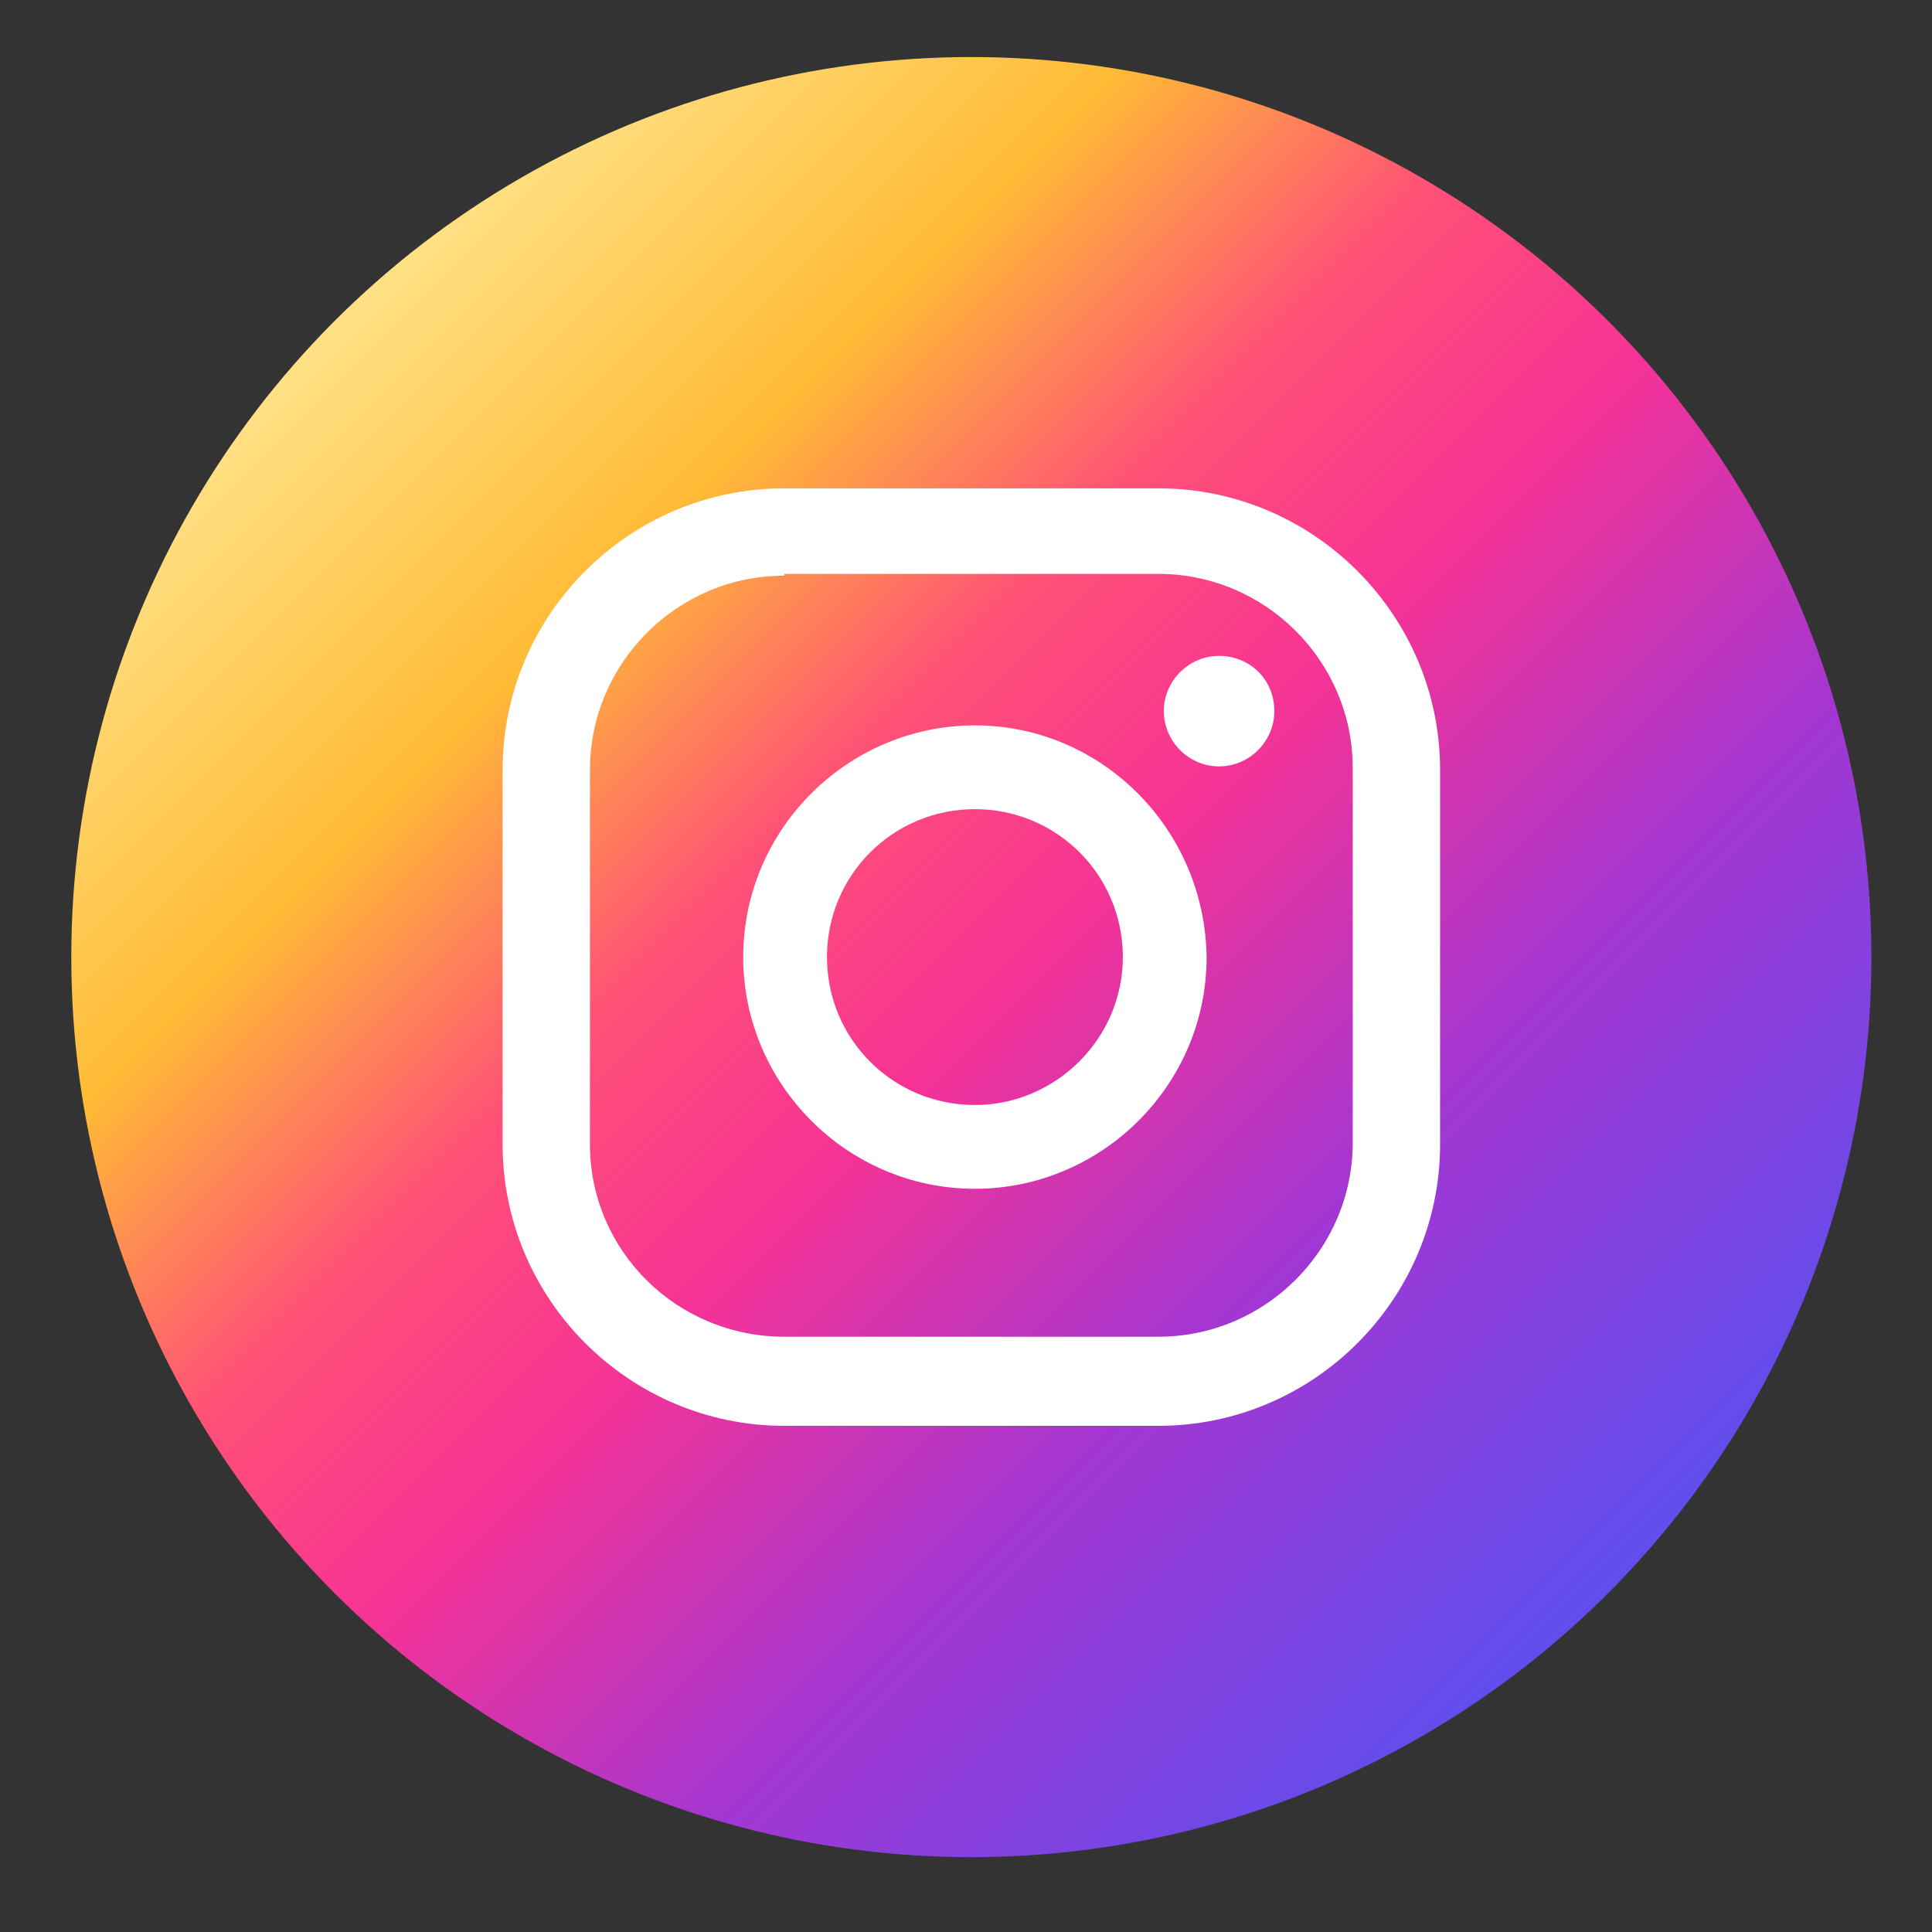
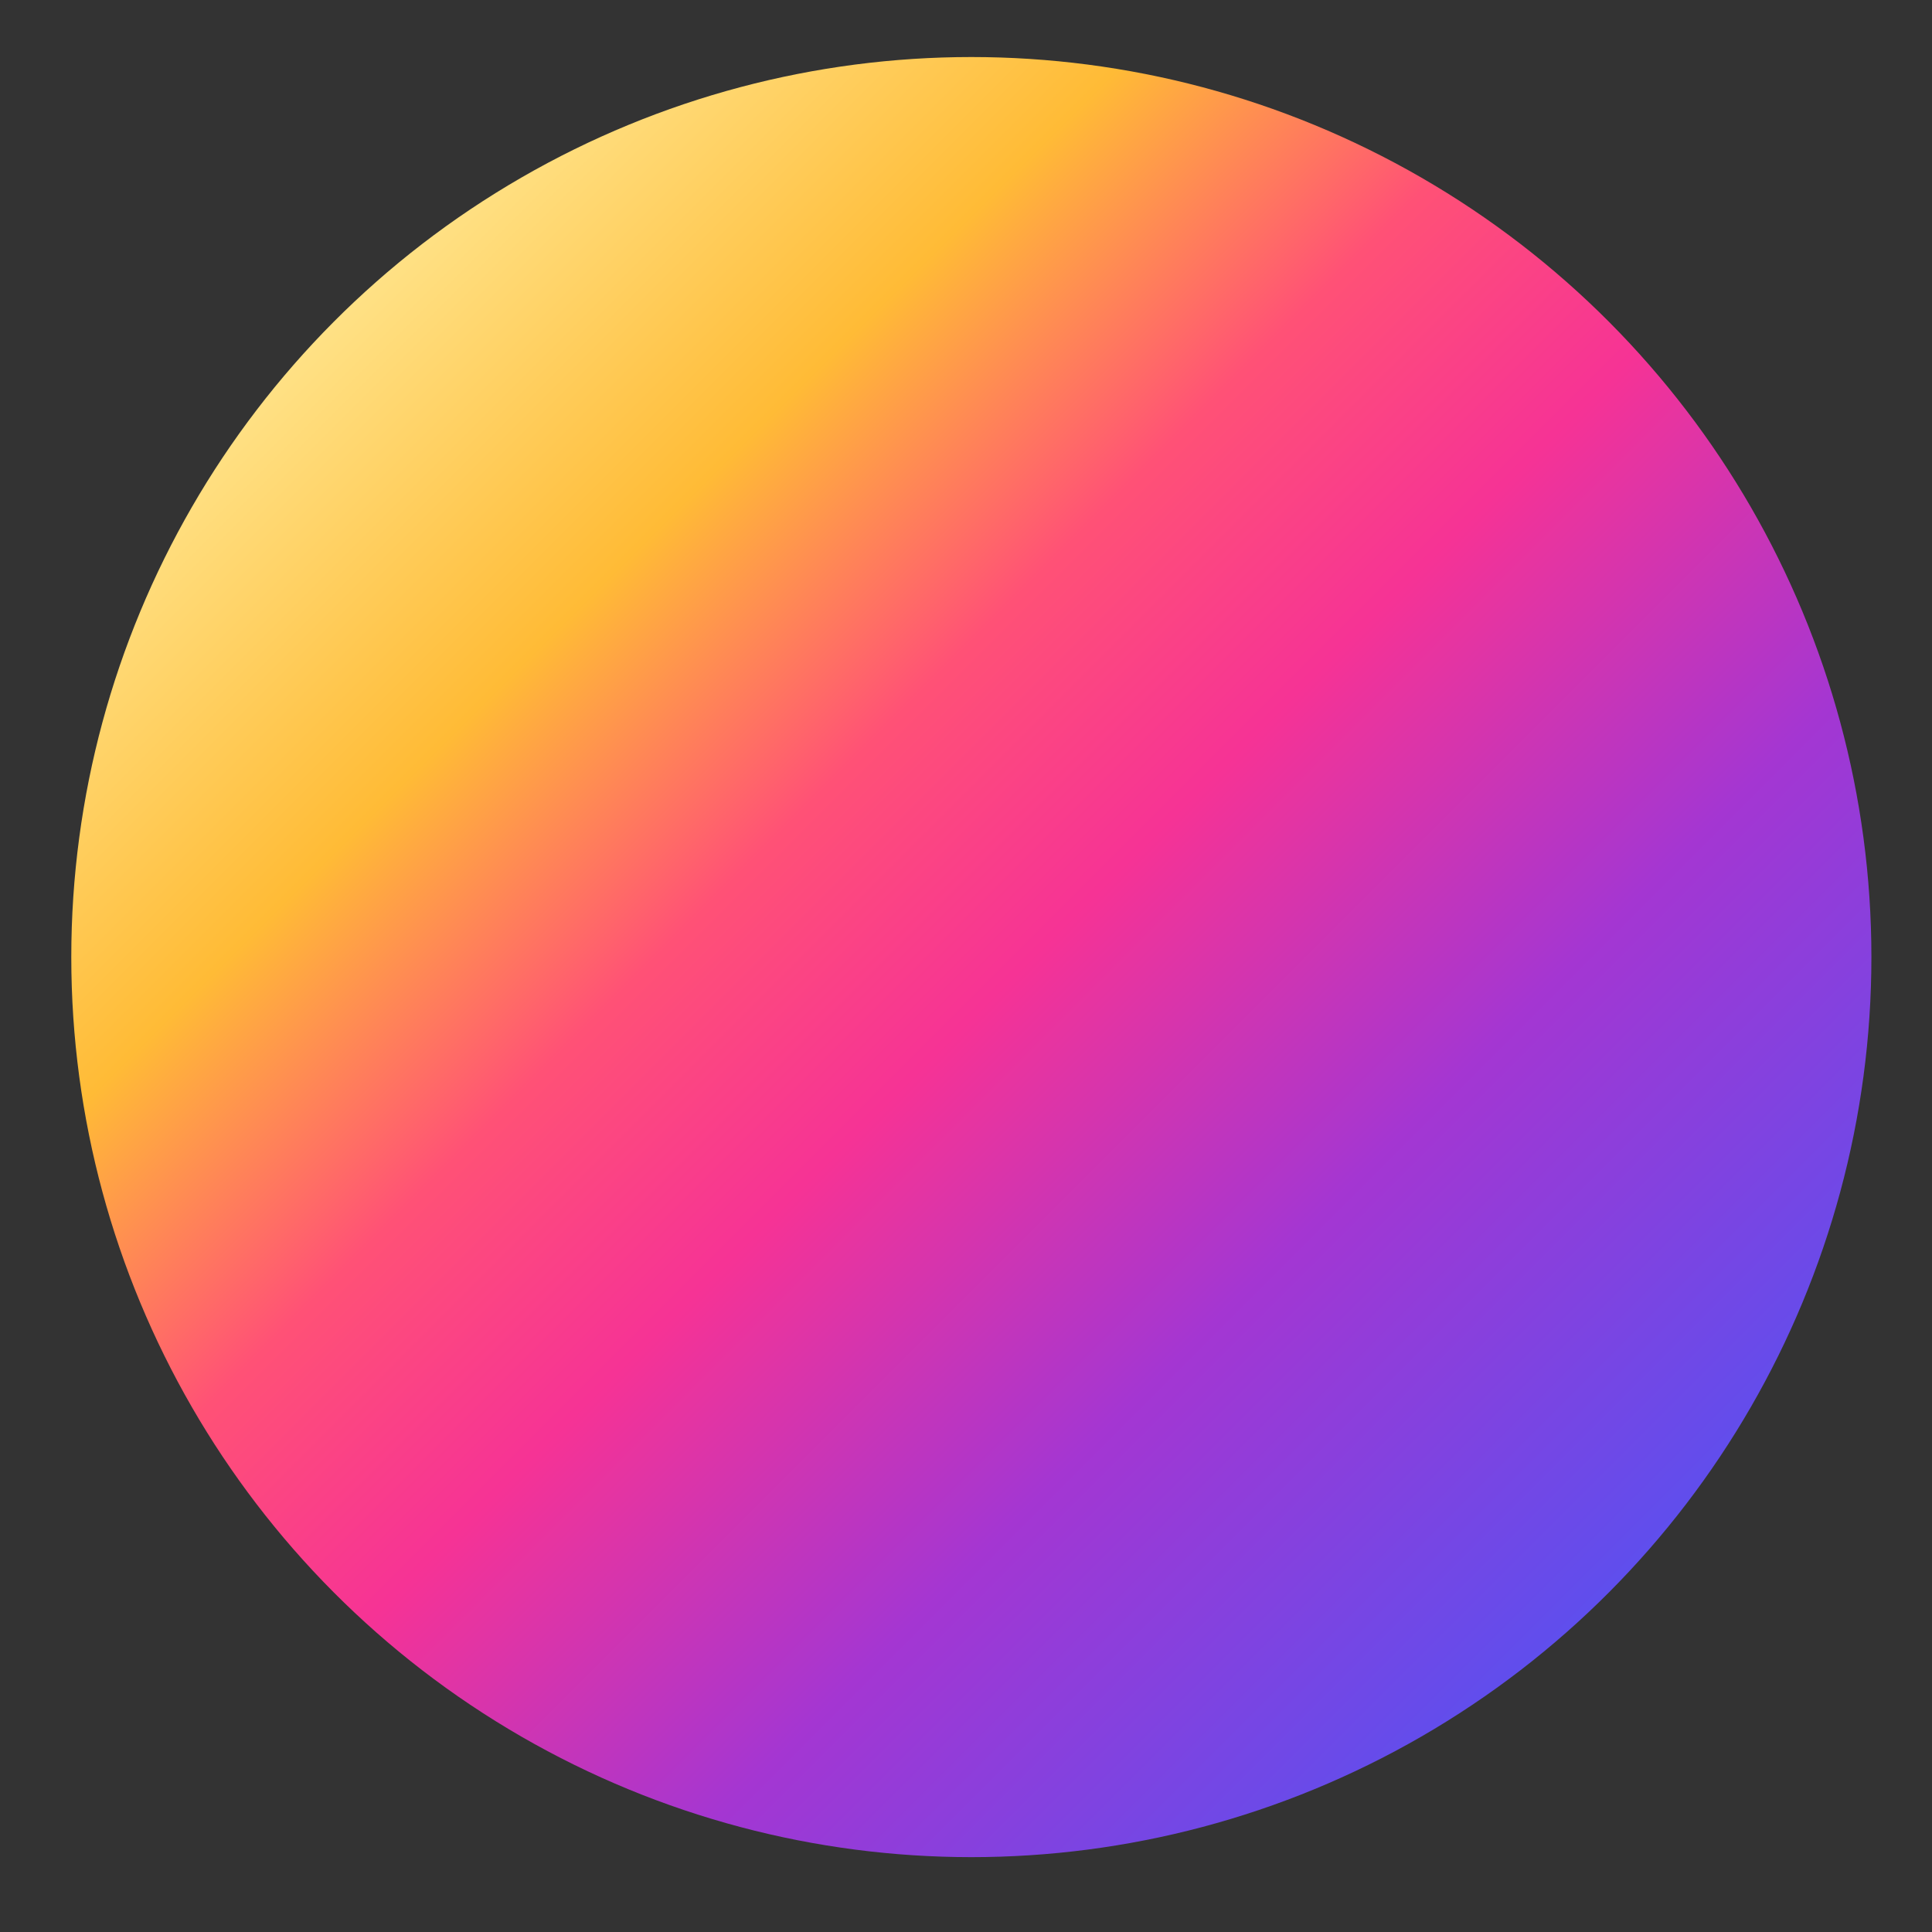
<svg xmlns="http://www.w3.org/2000/svg" version="1.1" x="0px" y="0px" viewBox="0 0 108.4 108.4" style="enable-background:new 0 0 108.4 108.4;" xml:space="preserve">
  <rect x="0" y="0" width="108.4" height="108.4" fill="#333333" stroke="none" />
  <style type="text/css"> .st0{opacity:0.8;fill:url(#SVGID_1_);} .st1{fill:url(#SVGID_2_);} .st2{fill:#FFFFFF;} .st3{opacity:0.8;fill:url(#SVGID_3_);} .st4{fill:url(#SVGID_4_);} .st5{opacity:0.8;fill:url(#SVGID_5_);} .st6{fill:url(#SVGID_6_);} .st7{fill-rule:evenodd;clip-rule:evenodd;fill:#FFFFFF;} .st8{fill:url(#SVGID_7_);} .st9{opacity:0.8;fill:url(#SVGID_8_);} .st10{fill:url(#SVGID_9_);} .st11{opacity:0.8;fill:url(#SVGID_10_);} .st12{fill:url(#SVGID_11_);} .st13{opacity:0.8;fill:url(#SVGID_12_);} .st14{fill:url(#SVGID_13_);} .st15{opacity:0.8;fill:url(#SVGID_14_);} .st16{fill:url(#SVGID_15_);} .st17{opacity:0.8;fill:url(#SVGID_16_);} .st18{fill:url(#SVGID_17_);} .st19{fill:url(#SVGID_18_);} .st20{opacity:0.8;fill:url(#SVGID_19_);} .st21{fill:url(#SVGID_20_);} .st22{opacity:0.8;fill:url(#SVGID_21_);} .st23{fill:url(#SVGID_22_);} .st24{fill-rule:evenodd;clip-rule:evenodd;fill:#FF1753;} .st25{fill-rule:evenodd;clip-rule:evenodd;fill:#00C9D0;} .st26{opacity:0.8;fill:url(#SVGID_23_);} .st27{fill:url(#SVGID_24_);} .st28{opacity:0.8;fill:url(#SVGID_25_);} .st29{fill:url(#SVGID_26_);} .st30{fill:url(#SVGID_27_);} .st31{opacity:0.8;fill:url(#SVGID_28_);} .st32{opacity:0.8;fill:url(#SVGID_29_);} .st33{opacity:0.8;fill:url(#SVGID_30_);} .st34{opacity:0.8;fill:url(#SVGID_31_);} .st35{opacity:0.8;fill:url(#SVGID_32_);} .st36{opacity:0.8;fill:url(#SVGID_33_);} .st37{opacity:0.8;fill:url(#SVGID_34_);} .st38{opacity:0.8;fill:url(#SVGID_35_);} .st39{opacity:0.8;fill:url(#SVGID_36_);} .st40{opacity:0.8;fill:url(#SVGID_37_);} .st41{opacity:0.8;fill:url(#SVGID_38_);} .st42{opacity:0.8;fill:url(#SVGID_39_);} .st43{opacity:0.8;fill:url(#SVGID_40_);} .st44{opacity:0.8;fill:url(#SVGID_41_);} .st45{opacity:0.8;fill:url(#SVGID_42_);} </style>
  <g id="BACKGROUND"> </g>
  <g id="ELEMENTS">
    <g>
      <g>
        <linearGradient id="SVGID_1_" gradientUnits="userSpaceOnUse" x1="18.718" y1="17.928" x2="90.196" y2="89.406">
          <stop offset="1.104800e-03" style="stop-color:#FFE185" />
          <stop offset="0.209" style="stop-color:#FFBB36" />
          <stop offset="0.377" style="stop-color:#FF5176" />
          <stop offset="0.524" style="stop-color:#F63395" />
          <stop offset="0.739" style="stop-color:#A436D2" />
          <stop offset="1" style="stop-color:#5F4EED" />
        </linearGradient>
        <circle style="fill:url(#SVGID_1_);" cx="54.5" cy="53.7" r="50.5" />
        <g>
-           <path class="st2" d="M68.4,36.8c-1.7,0-3.1,1.4-3.1,3.1c0,1.7,1.4,3.1,3.1,3.1c1.7,0,3.1-1.4,3.1-3.1 C71.5,38.1,70.1,36.8,68.4,36.8z" />
-           <path class="st2" d="M54.7,40.7c-7.1,0-13,5.8-13,13c0,7.1,5.8,13,13,13c7.1,0,13-5.8,13-13C67.6,46.5,61.8,40.7,54.7,40.7z M54.7,62c-4.6,0-8.3-3.7-8.3-8.3s3.7-8.3,8.3-8.3c4.6,0,8.3,3.7,8.3,8.3S59.2,62,54.7,62z" />
-           <path class="st2" d="M65,80H44c-8.7,0-15.8-7.1-15.8-15.8v-21c0-8.7,7.1-15.8,15.8-15.8h21c8.7,0,15.8,7.1,15.8,15.8v21 C80.8,72.9,73.7,80,65,80z M44,32.3c-6,0-10.9,4.9-10.9,10.9v21C33.1,70.2,38,75,44,75h21c6,0,10.9-4.9,10.9-10.9v-21 c0-6-4.9-10.9-10.9-10.9H44z" />
-         </g>
+           </g>
      </g>
    </g>
  </g>
</svg>